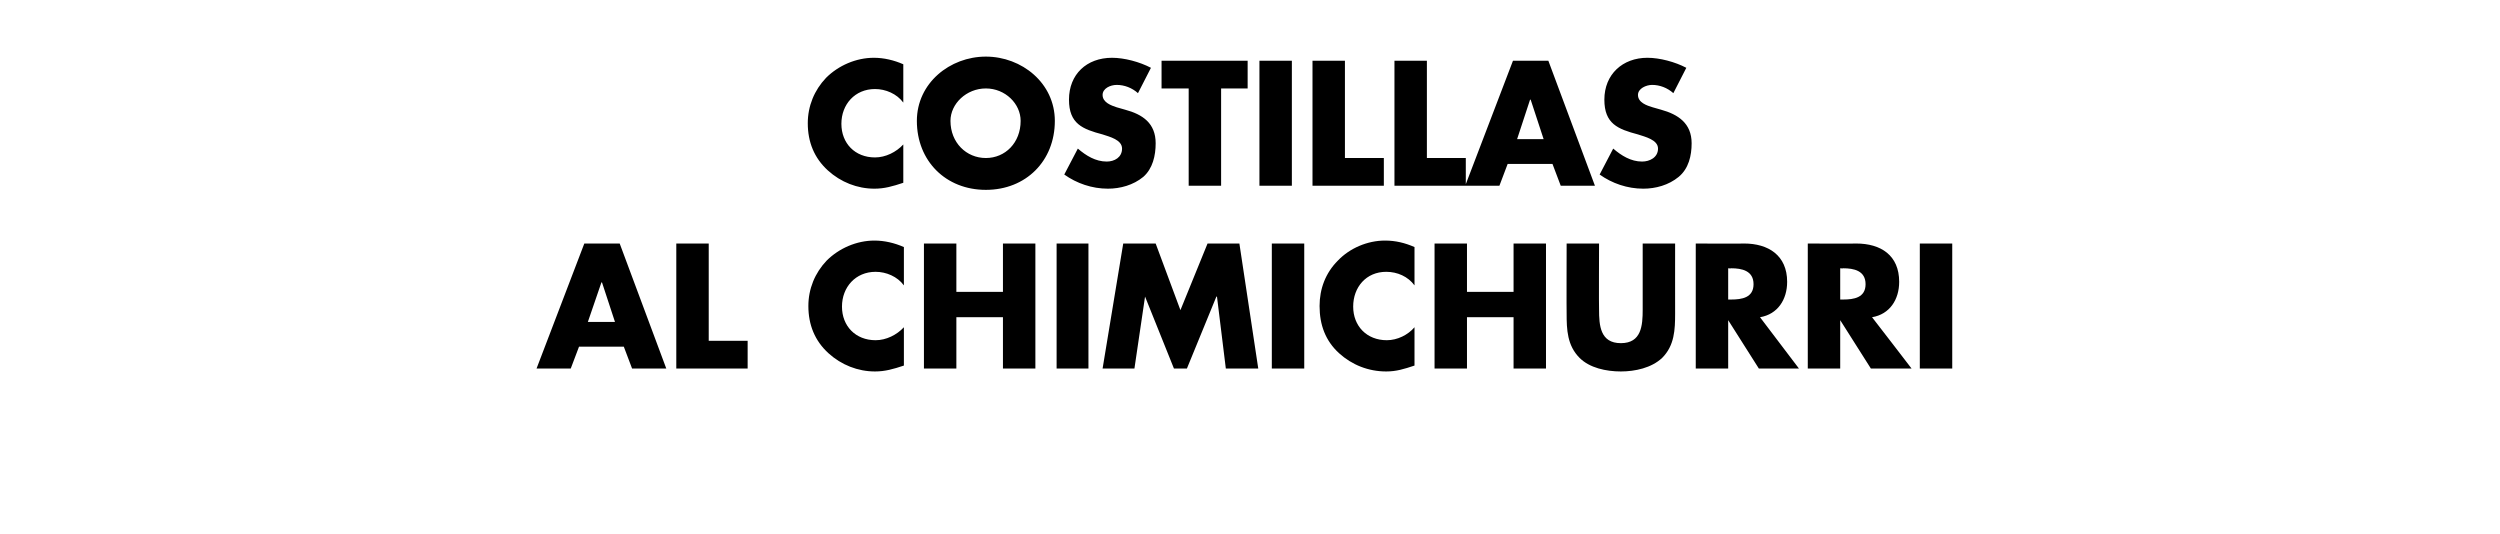
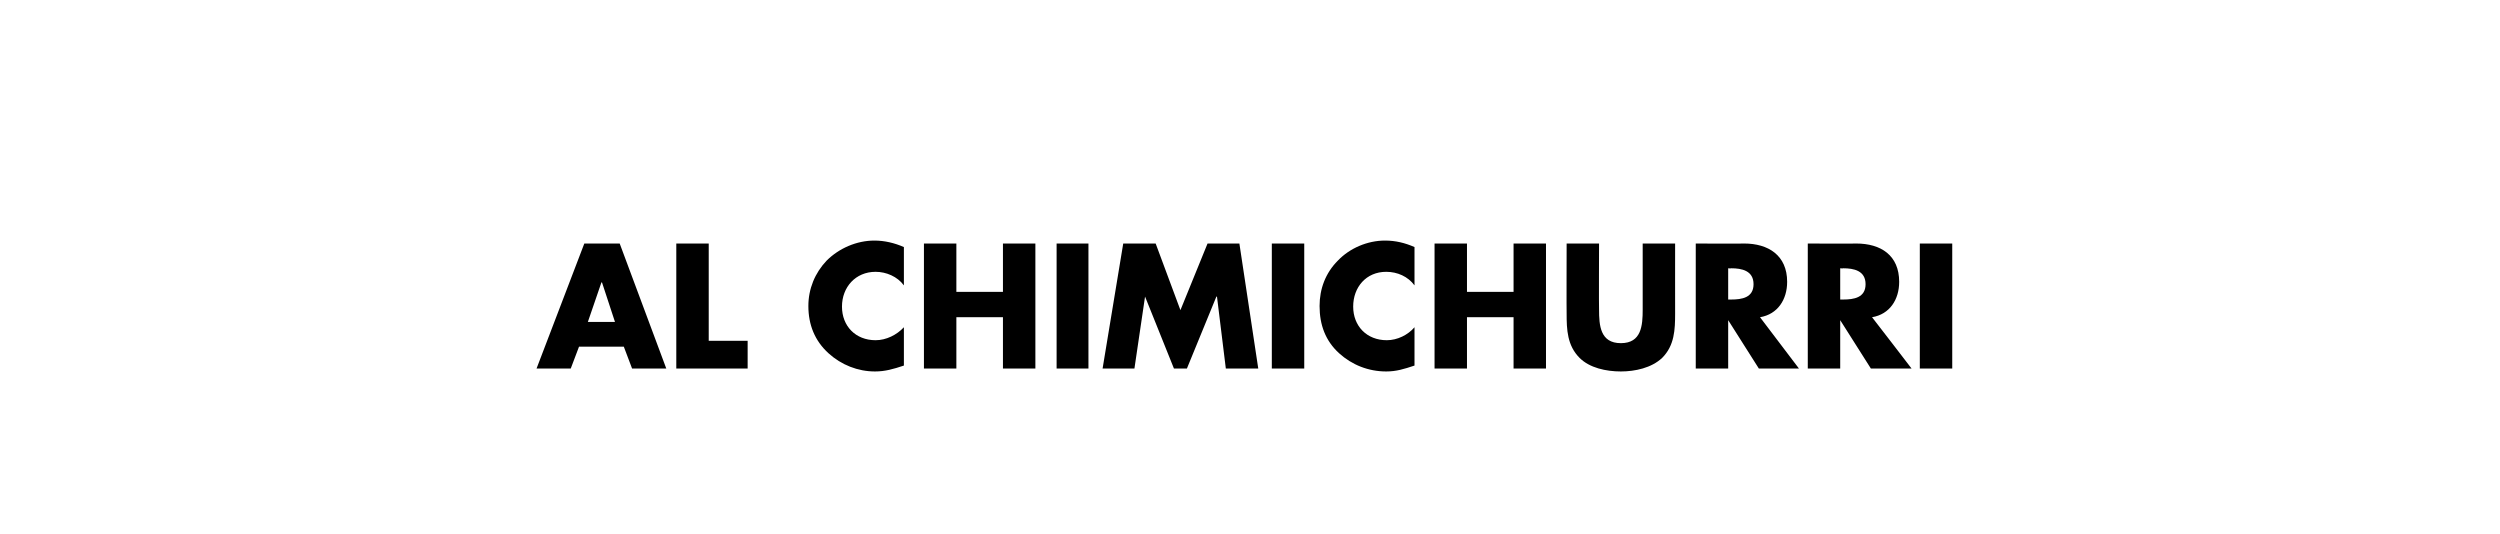
<svg xmlns="http://www.w3.org/2000/svg" version="1.1" width="424px" height="90.5px" viewBox="0 -9 424 90.5" style="top:-9px">
  <desc>Costillas al chimichurri</desc>
  <defs />
  <g id="Polygon118322">
    <path d="M 98.2 49.8 L 96.8 53.5 L 91 53.5 L 99.1 32.3 L 105.1 32.3 L 113 53.5 L 107.2 53.5 L 105.8 49.8 L 98.2 49.8 Z M 102.1 38.9 L 102 38.9 L 99.7 45.6 L 104.3 45.6 L 102.1 38.9 Z M 120.2 48.8 L 126.8 48.8 L 126.8 53.5 L 114.7 53.5 L 114.7 32.3 L 120.2 32.3 L 120.2 48.8 Z M 153.3 39.4 C 152.2 37.9 150.3 37.1 148.5 37.1 C 145.1 37.1 142.8 39.7 142.8 43 C 142.8 46.3 145.1 48.7 148.5 48.7 C 150.3 48.7 152.1 47.8 153.3 46.5 C 153.3 46.5 153.3 53 153.3 53 C 151.5 53.6 150.1 54 148.4 54 C 145.5 54 142.7 52.9 140.5 50.9 C 138.2 48.8 137.1 46.1 137.1 42.9 C 137.1 40 138.2 37.3 140.2 35.2 C 142.3 33.1 145.3 31.8 148.3 31.8 C 150 31.8 151.7 32.2 153.3 32.9 C 153.3 32.9 153.3 39.4 153.3 39.4 Z M 170.1 40.5 L 170.1 32.3 L 175.6 32.3 L 175.6 53.5 L 170.1 53.5 L 170.1 44.8 L 162.2 44.8 L 162.2 53.5 L 156.7 53.5 L 156.7 32.3 L 162.2 32.3 L 162.2 40.5 L 170.1 40.5 Z M 184.6 53.5 L 179.2 53.5 L 179.2 32.3 L 184.6 32.3 L 184.6 53.5 Z M 190.5 32.3 L 196 32.3 L 200.2 43.6 L 204.8 32.3 L 210.2 32.3 L 213.4 53.5 L 207.9 53.5 L 206.4 41.3 L 206.3 41.3 L 201.3 53.5 L 199.1 53.5 L 194.2 41.3 L 194.2 41.3 L 192.4 53.5 L 187 53.5 L 190.5 32.3 Z M 221.2 53.5 L 215.7 53.5 L 215.7 32.3 L 221.2 32.3 L 221.2 53.5 Z M 239.9 39.4 C 238.8 37.9 237 37.1 235.1 37.1 C 231.7 37.1 229.5 39.7 229.5 43 C 229.5 46.3 231.8 48.7 235.2 48.7 C 237 48.7 238.8 47.8 239.9 46.5 C 239.9 46.5 239.9 53 239.9 53 C 238.1 53.6 236.8 54 235.1 54 C 232.1 54 229.3 52.9 227.1 50.9 C 224.8 48.8 223.8 46.1 223.8 42.9 C 223.8 40 224.8 37.3 226.9 35.2 C 228.9 33.1 231.9 31.8 234.9 31.8 C 236.7 31.8 238.3 32.2 239.9 32.9 C 239.9 32.9 239.9 39.4 239.9 39.4 Z M 256.7 40.5 L 256.7 32.3 L 262.2 32.3 L 262.2 53.5 L 256.7 53.5 L 256.7 44.8 L 248.8 44.8 L 248.8 53.5 L 243.3 53.5 L 243.3 32.3 L 248.8 32.3 L 248.8 40.5 L 256.7 40.5 Z M 284.1 32.3 C 284.1 32.3 284.09 44.22 284.1 44.2 C 284.1 46.9 284 49.6 281.9 51.7 C 280.1 53.4 277.3 54 274.9 54 C 272.4 54 269.6 53.4 267.9 51.7 C 265.8 49.6 265.7 46.9 265.7 44.2 C 265.67 44.22 265.7 32.3 265.7 32.3 L 271.2 32.3 C 271.2 32.3 271.16 43.46 271.2 43.5 C 271.2 46.2 271.4 49.2 274.9 49.2 C 278.4 49.2 278.6 46.2 278.6 43.5 C 278.61 43.46 278.6 32.3 278.6 32.3 L 284.1 32.3 Z M 305.1 53.5 L 298.3 53.5 L 293.1 45.3 L 293.1 45.3 L 293.1 53.5 L 287.6 53.5 L 287.6 32.3 C 287.6 32.3 295.77 32.35 295.8 32.3 C 299.9 32.3 303.1 34.3 303.1 38.8 C 303.1 41.8 301.5 44.3 298.5 44.8 C 298.49 44.81 305.1 53.5 305.1 53.5 Z M 293.1 41.8 C 293.1 41.8 293.59 41.81 293.6 41.8 C 295.4 41.8 297.4 41.5 297.4 39.2 C 297.4 36.9 295.4 36.5 293.6 36.5 C 293.59 36.55 293.1 36.5 293.1 36.5 L 293.1 41.8 Z M 324.2 53.5 L 317.3 53.5 L 312.1 45.3 L 312.1 45.3 L 312.1 53.5 L 306.6 53.5 L 306.6 32.3 C 306.6 32.3 314.81 32.35 314.8 32.3 C 319 32.3 322.1 34.3 322.1 38.8 C 322.1 41.8 320.5 44.3 317.5 44.8 C 317.53 44.81 324.2 53.5 324.2 53.5 Z M 312.1 41.8 C 312.1 41.8 312.63 41.81 312.6 41.8 C 314.4 41.8 316.4 41.5 316.4 39.2 C 316.4 36.9 314.4 36.5 312.6 36.5 C 312.63 36.55 312.1 36.5 312.1 36.5 L 312.1 41.8 Z M 331.1 53.5 L 325.6 53.5 L 325.6 32.3 L 331.1 32.3 L 331.1 53.5 Z " stroke="none" fill="#000" />
  </g>
  <g id="Polygon118321">
-     <path d="M 153.2 8.4 C 152.1 6.9 150.2 6.1 148.4 6.1 C 145 6.1 142.7 8.7 142.7 12 C 142.7 15.3 145 17.7 148.4 17.7 C 150.2 17.7 152 16.8 153.2 15.5 C 153.2 15.5 153.2 22 153.2 22 C 151.4 22.6 150 23 148.3 23 C 145.4 23 142.6 21.9 140.4 19.9 C 138.1 17.8 137 15.1 137 11.9 C 137 9 138.1 6.3 140.1 4.2 C 142.2 2.1 145.2 0.8 148.2 0.8 C 149.9 0.8 151.6 1.2 153.2 1.9 C 153.2 1.9 153.2 8.4 153.2 8.4 Z M 178.9 11.5 C 178.9 18.3 174 23.2 167.2 23.2 C 160.4 23.2 155.5 18.3 155.5 11.5 C 155.5 5.1 161.1 0.6 167.2 0.6 C 173.3 0.6 178.9 5.1 178.9 11.5 Z M 161.2 11.5 C 161.2 15.2 163.9 17.8 167.2 17.8 C 170.5 17.8 173.1 15.2 173.1 11.5 C 173.1 8.6 170.5 6 167.2 6 C 163.9 6 161.2 8.6 161.2 11.5 Z M 193 6.8 C 192 5.9 190.7 5.4 189.4 5.4 C 188.3 5.4 187 6 187 7.1 C 187 8.4 188.5 8.9 189.4 9.2 C 189.4 9.2 190.8 9.6 190.8 9.6 C 193.8 10.4 196 11.9 196 15.3 C 196 17.4 195.5 19.6 193.9 21 C 192.2 22.4 190 23 187.9 23 C 185.2 23 182.6 22.1 180.5 20.6 C 180.5 20.6 182.8 16.2 182.8 16.2 C 184.2 17.4 185.8 18.4 187.7 18.4 C 189 18.4 190.3 17.7 190.3 16.2 C 190.3 14.7 188.2 14.2 187 13.8 C 183.6 12.9 181.3 12 181.3 7.9 C 181.3 3.6 184.3 0.8 188.6 0.8 C 190.7 0.8 193.3 1.5 195.2 2.5 C 195.2 2.5 193 6.8 193 6.8 Z M 207.1 22.5 L 201.6 22.5 L 201.6 6 L 197 6 L 197 1.3 L 211.6 1.3 L 211.6 6 L 207.1 6 L 207.1 22.5 Z M 219.1 22.5 L 213.6 22.5 L 213.6 1.3 L 219.1 1.3 L 219.1 22.5 Z M 228.1 17.8 L 234.7 17.8 L 234.7 22.5 L 222.6 22.5 L 222.6 1.3 L 228.1 1.3 L 228.1 17.8 Z M 242 17.8 L 248.6 17.8 L 248.6 22.5 L 236.5 22.5 L 236.5 1.3 L 242 1.3 L 242 17.8 Z M 255.7 18.8 L 254.3 22.5 L 248.5 22.5 L 256.6 1.3 L 262.6 1.3 L 270.5 22.5 L 264.7 22.5 L 263.3 18.8 L 255.7 18.8 Z M 259.6 7.9 L 259.5 7.9 L 257.3 14.6 L 261.8 14.6 L 259.6 7.9 Z M 283.8 6.8 C 282.8 5.9 281.5 5.4 280.2 5.4 C 279.2 5.4 277.8 6 277.8 7.1 C 277.8 8.4 279.3 8.9 280.3 9.2 C 280.3 9.2 281.7 9.6 281.7 9.6 C 284.6 10.4 286.9 11.9 286.9 15.3 C 286.9 17.4 286.4 19.6 284.7 21 C 283 22.4 280.8 23 278.7 23 C 276 23 273.4 22.1 271.3 20.6 C 271.3 20.6 273.6 16.2 273.6 16.2 C 275 17.4 276.6 18.4 278.5 18.4 C 279.8 18.4 281.2 17.7 281.2 16.2 C 281.2 14.7 279 14.2 277.8 13.8 C 274.4 12.9 272.1 12 272.1 7.9 C 272.1 3.6 275.2 0.8 279.4 0.8 C 281.5 0.8 284.1 1.5 286 2.5 C 286 2.5 283.8 6.8 283.8 6.8 Z " stroke="none" fill="#000" />
-   </g>
+     </g>
</svg>